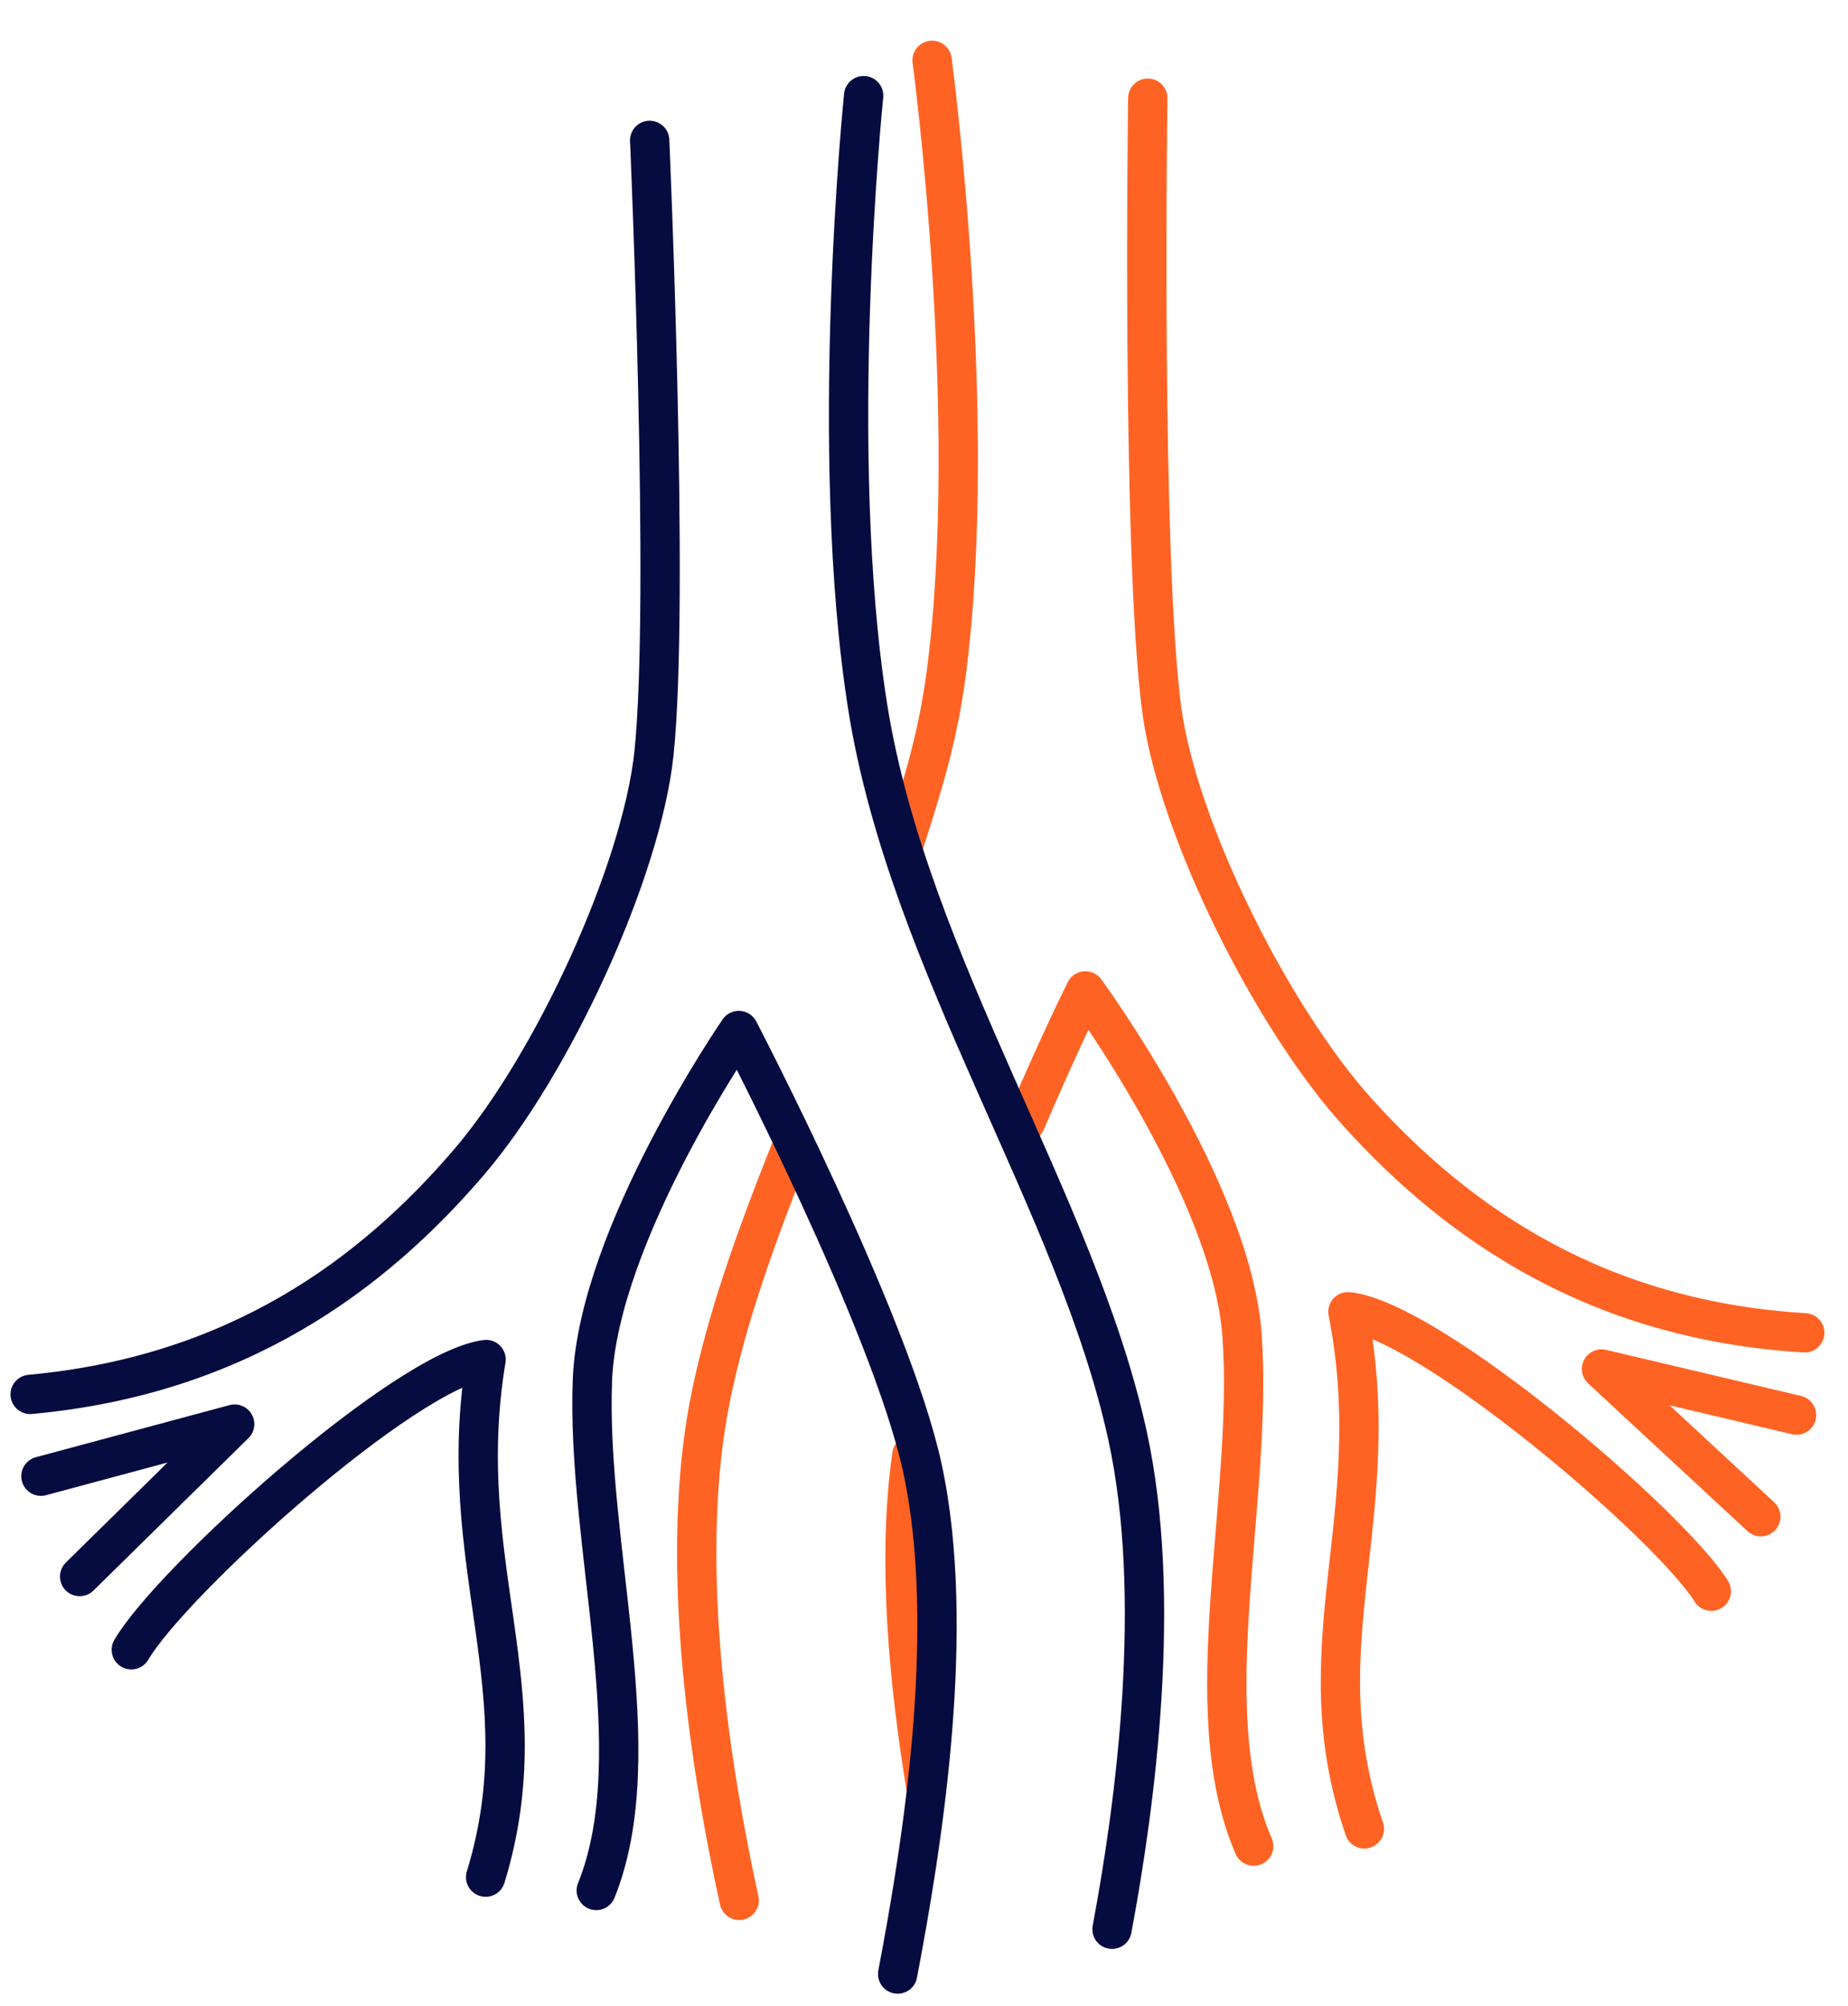
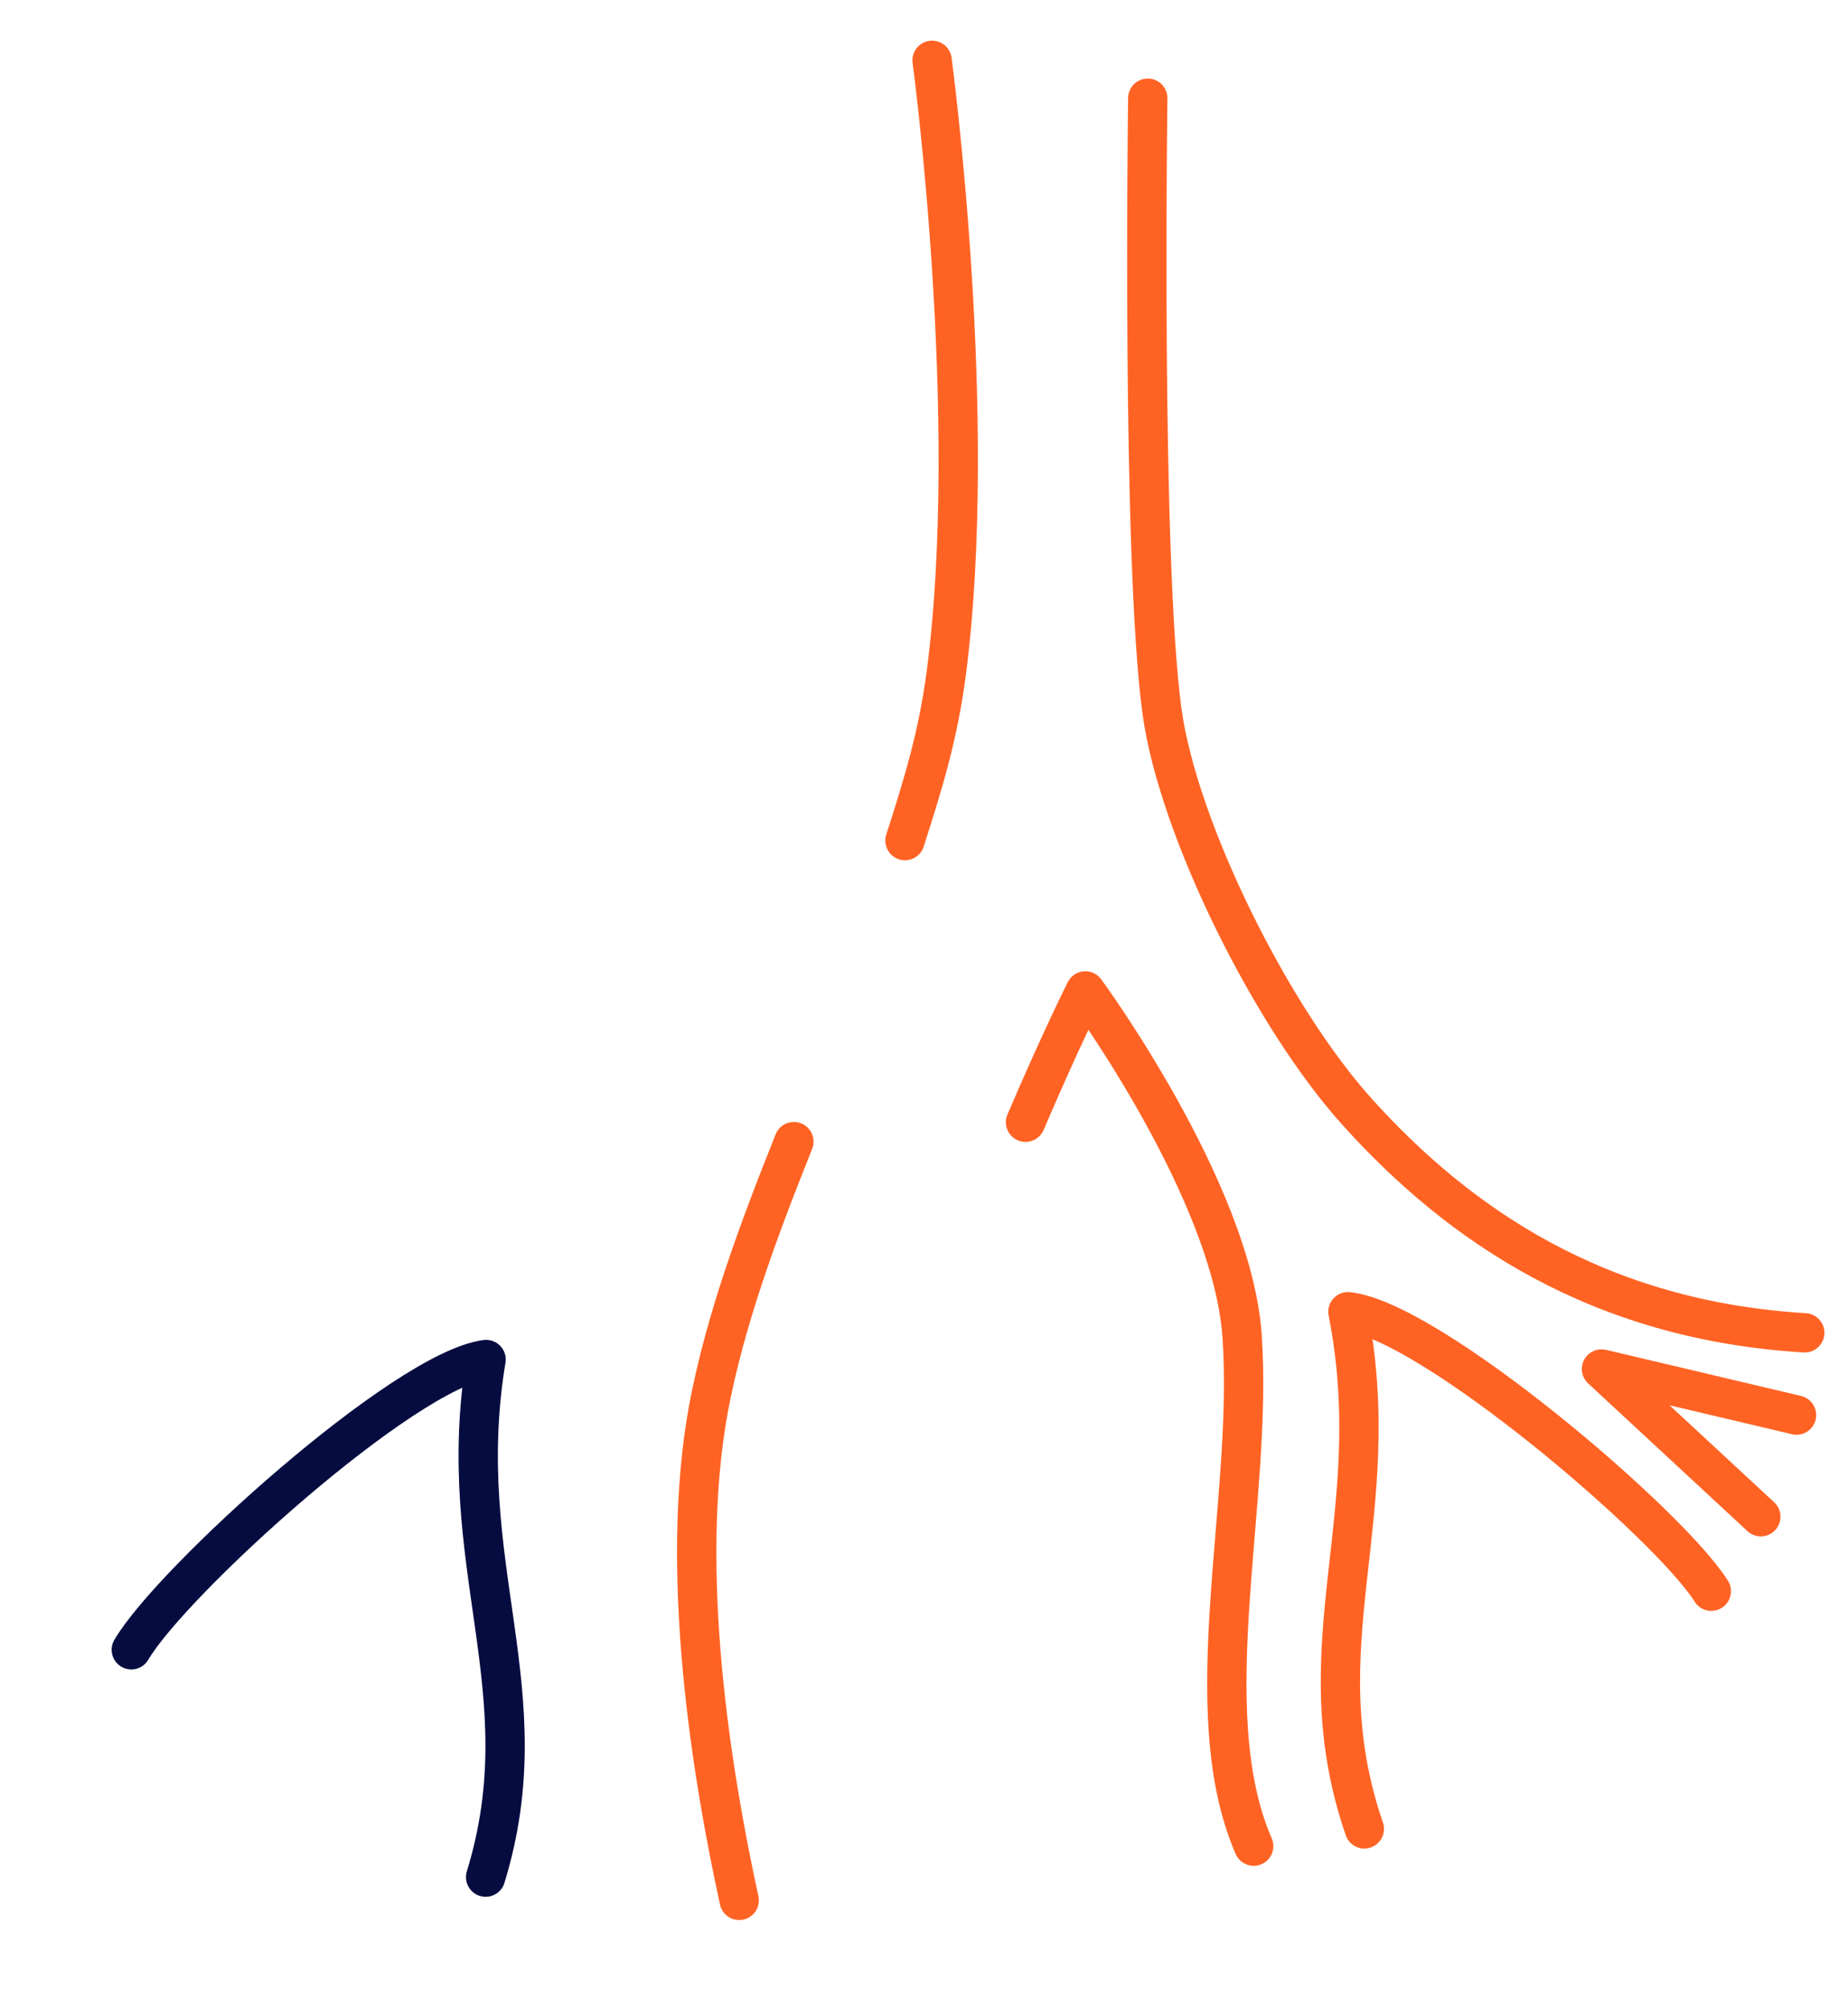
<svg xmlns="http://www.w3.org/2000/svg" width="47" height="51" viewBox="0 0 47 51" fill="none">
  <g clip-path="url(#clip0_41_610)">
    <path d="M20.191 29.027C19.271 31.326 18.439 33.582 18.023 35.793C17.257 39.943 18.1 45.122 18.8 48.319" stroke="#FF6324" stroke-linecap="round" stroke-linejoin="round" />
    <path d="M23.706 1.534C23.706 1.534 24.921 10.567 24.067 17.114C23.859 18.68 23.509 19.84 23.016 21.373" stroke="#FF6324" stroke-linecap="round" stroke-linejoin="round" />
    <path d="M26.082 28.534C27.001 26.388 27.604 25.195 27.604 25.195C27.604 25.195 31.326 30.264 31.589 33.954C31.885 38.158 30.374 43.469 31.885 46.94" stroke="#FF6324" stroke-linecap="round" stroke-linejoin="round" />
-     <path d="M23.563 45.527C23.114 42.812 22.808 39.669 23.191 36.998" stroke="#FF6324" stroke-linecap="round" stroke-linejoin="round" />
    <path d="M45.9 33.888C40.633 33.571 37.107 31.129 34.556 28.315C32.344 25.884 29.958 21.067 29.552 18.078C29.027 14.213 29.191 2.497 29.191 2.497" stroke="#FF6324" stroke-linecap="round" stroke-linejoin="round" />
    <path d="M43.523 40.458C42.45 38.749 36.374 33.571 34.282 33.352C35.301 38.552 33.089 41.815 34.699 46.501" stroke="#FF6324" stroke-linecap="round" stroke-linejoin="round" />
    <path d="M44.783 38.564L40.731 34.808L45.691 35.98" stroke="#FF6324" stroke-linecap="round" stroke-linejoin="round" />
-     <path d="M21.965 2.432C21.965 2.432 21.034 11.498 22.074 18.012C23.125 24.527 27.395 30.625 28.677 36.505C29.574 40.622 28.885 45.834 28.282 49.053" stroke="#060C40" stroke-linecap="round" stroke-linejoin="round" />
-     <path d="M22.83 50.192C23.443 46.972 24.352 41.421 23.454 37.304C22.644 33.593 18.79 26.202 18.79 26.202C18.79 26.202 15.22 31.381 15.067 35.082C14.903 39.297 16.578 44.564 15.165 48.067" stroke="#060C40" stroke-linecap="round" stroke-linejoin="round" />
-     <path d="M0.767 35.454C6.023 34.972 9.472 32.421 11.935 29.541C14.07 27.045 16.315 22.151 16.633 19.151C17.038 15.275 16.523 3.57 16.523 3.57" stroke="#060C40" stroke-linecap="round" stroke-linejoin="round" />
    <path d="M3.34 41.947C4.359 40.206 10.282 34.841 12.362 34.567C11.498 39.79 13.808 42.987 12.351 47.728" stroke="#060C40" stroke-linecap="round" stroke-linejoin="round" />
-     <path d="M2.026 40.085L5.968 36.209L1.041 37.534" stroke="#060C40" stroke-linecap="round" stroke-linejoin="round" />
  </g>
  <defs>
    <clipPath id="clip0_41_610">
      <rect width="46.227" height="49.753" fill="white" transform="translate(0.22 0.986)" />
    </clipPath>
  </defs>
</svg>